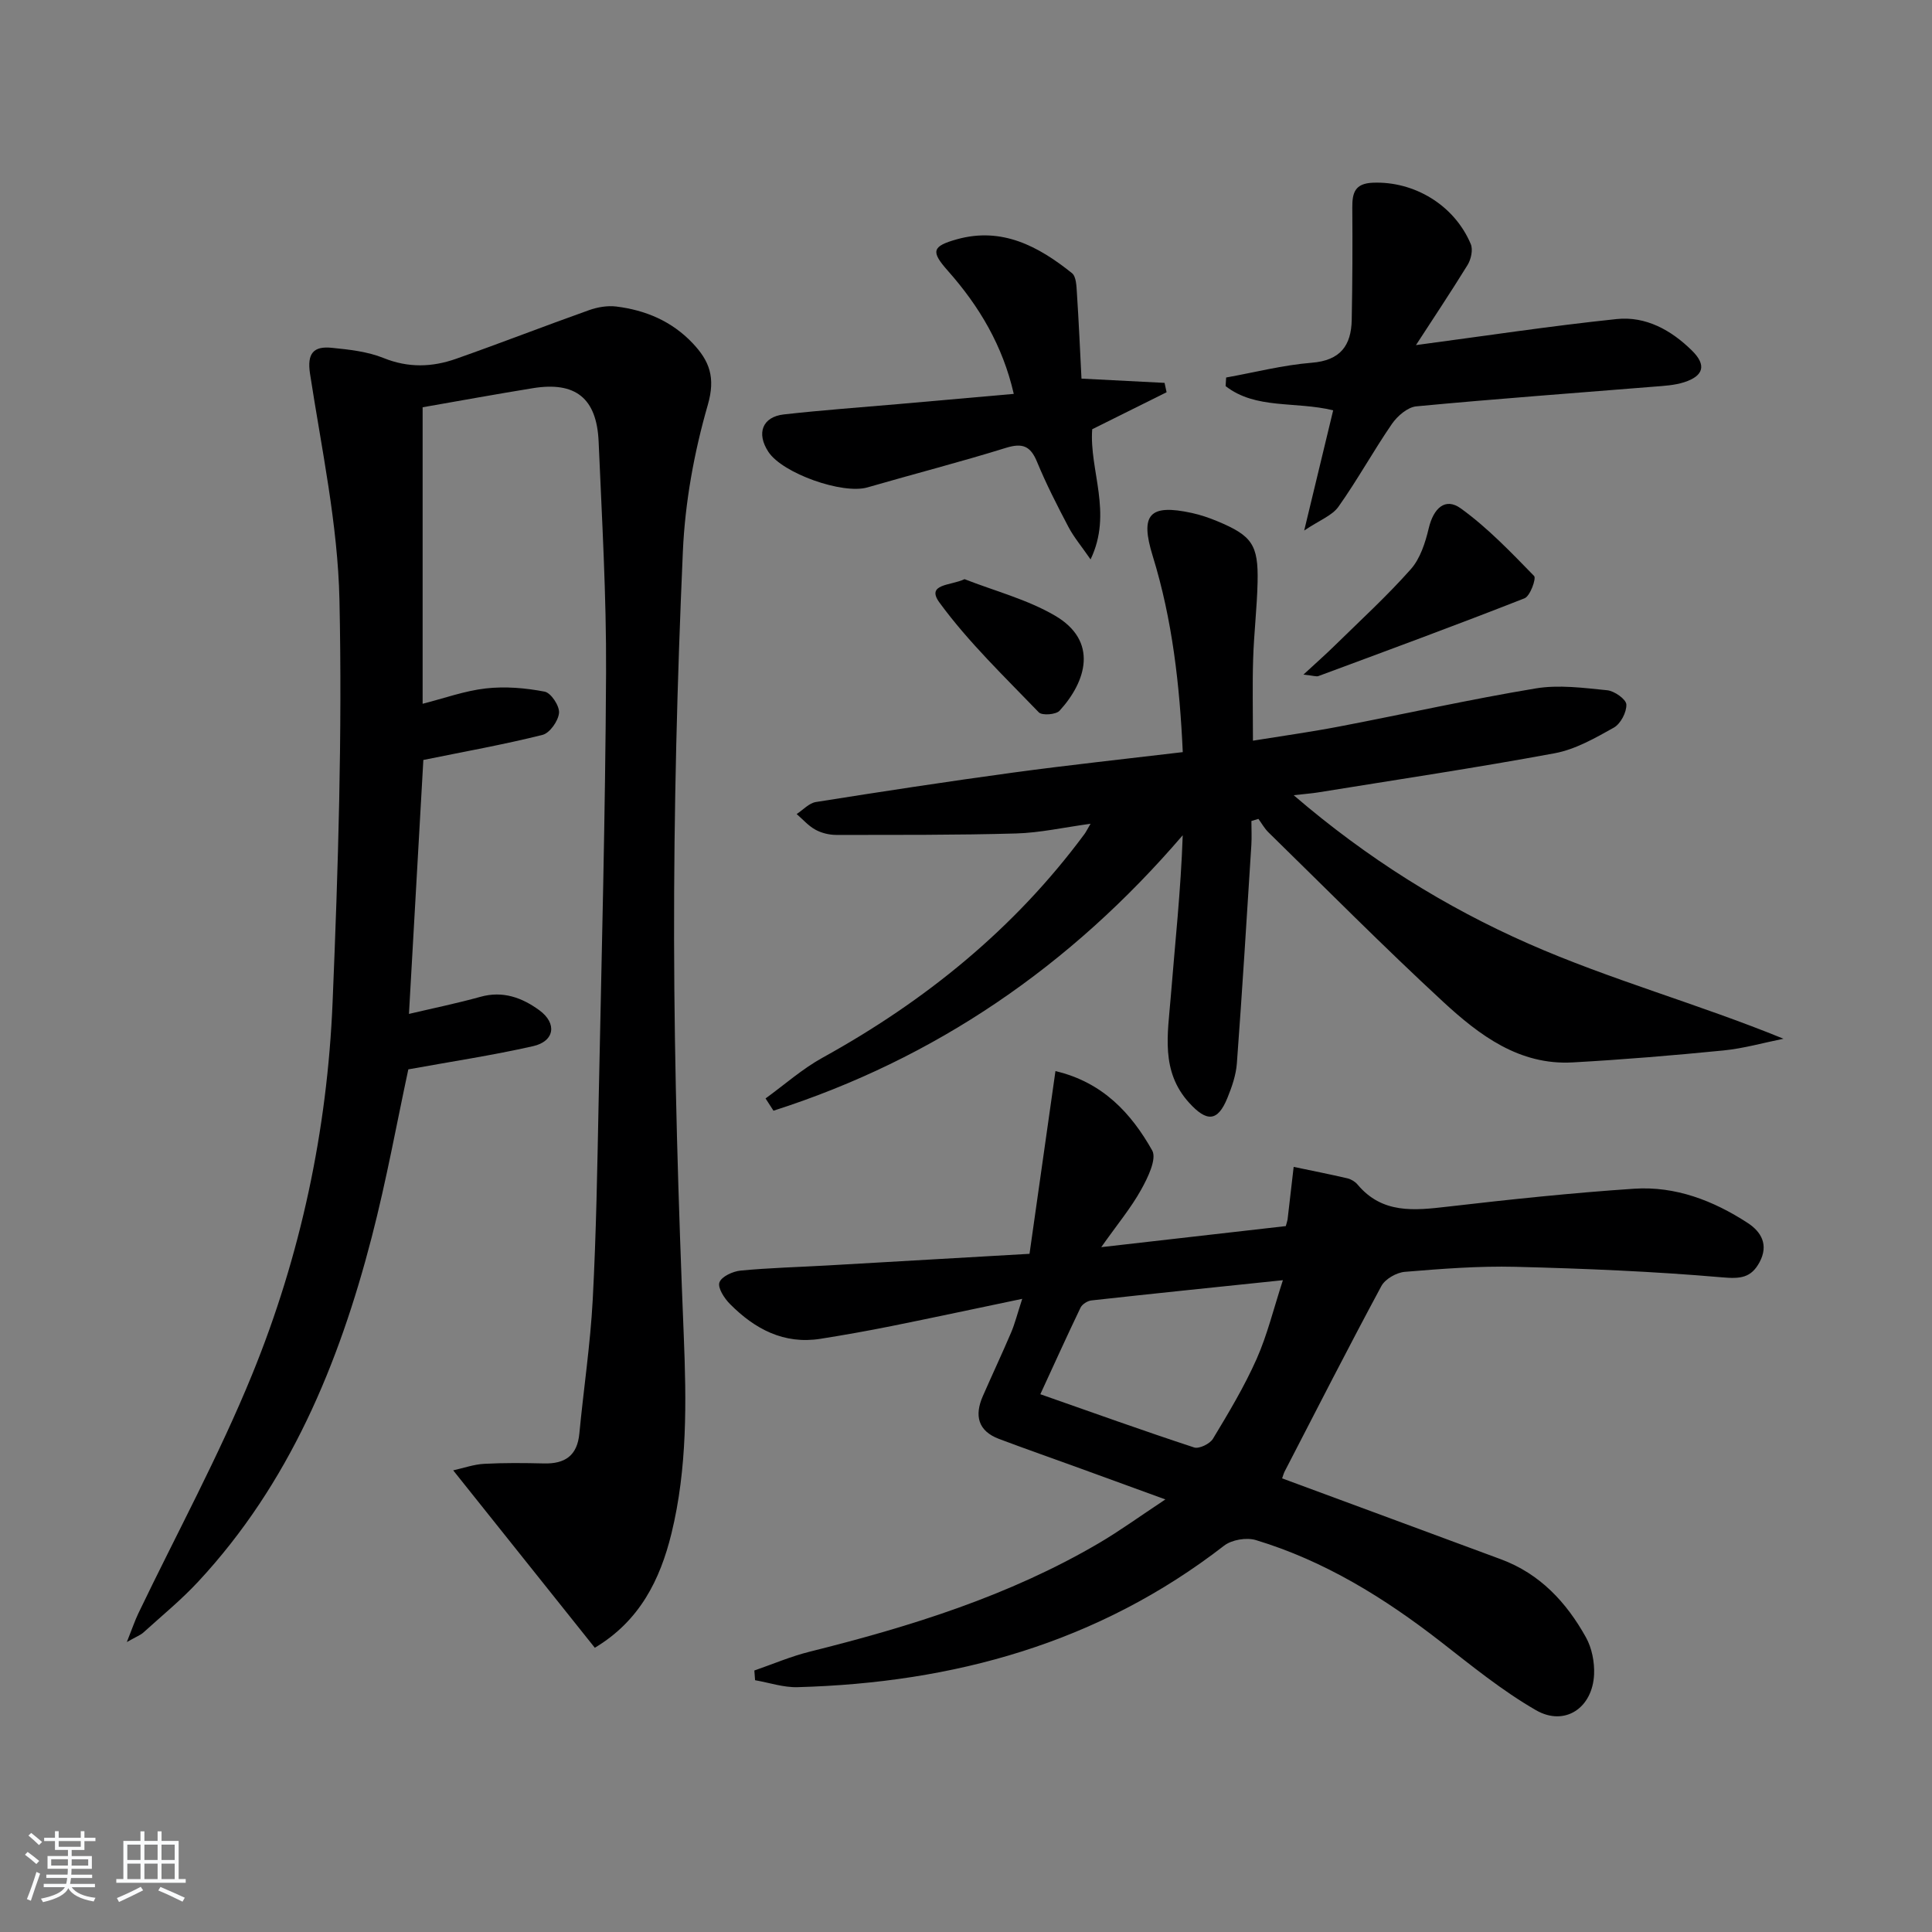
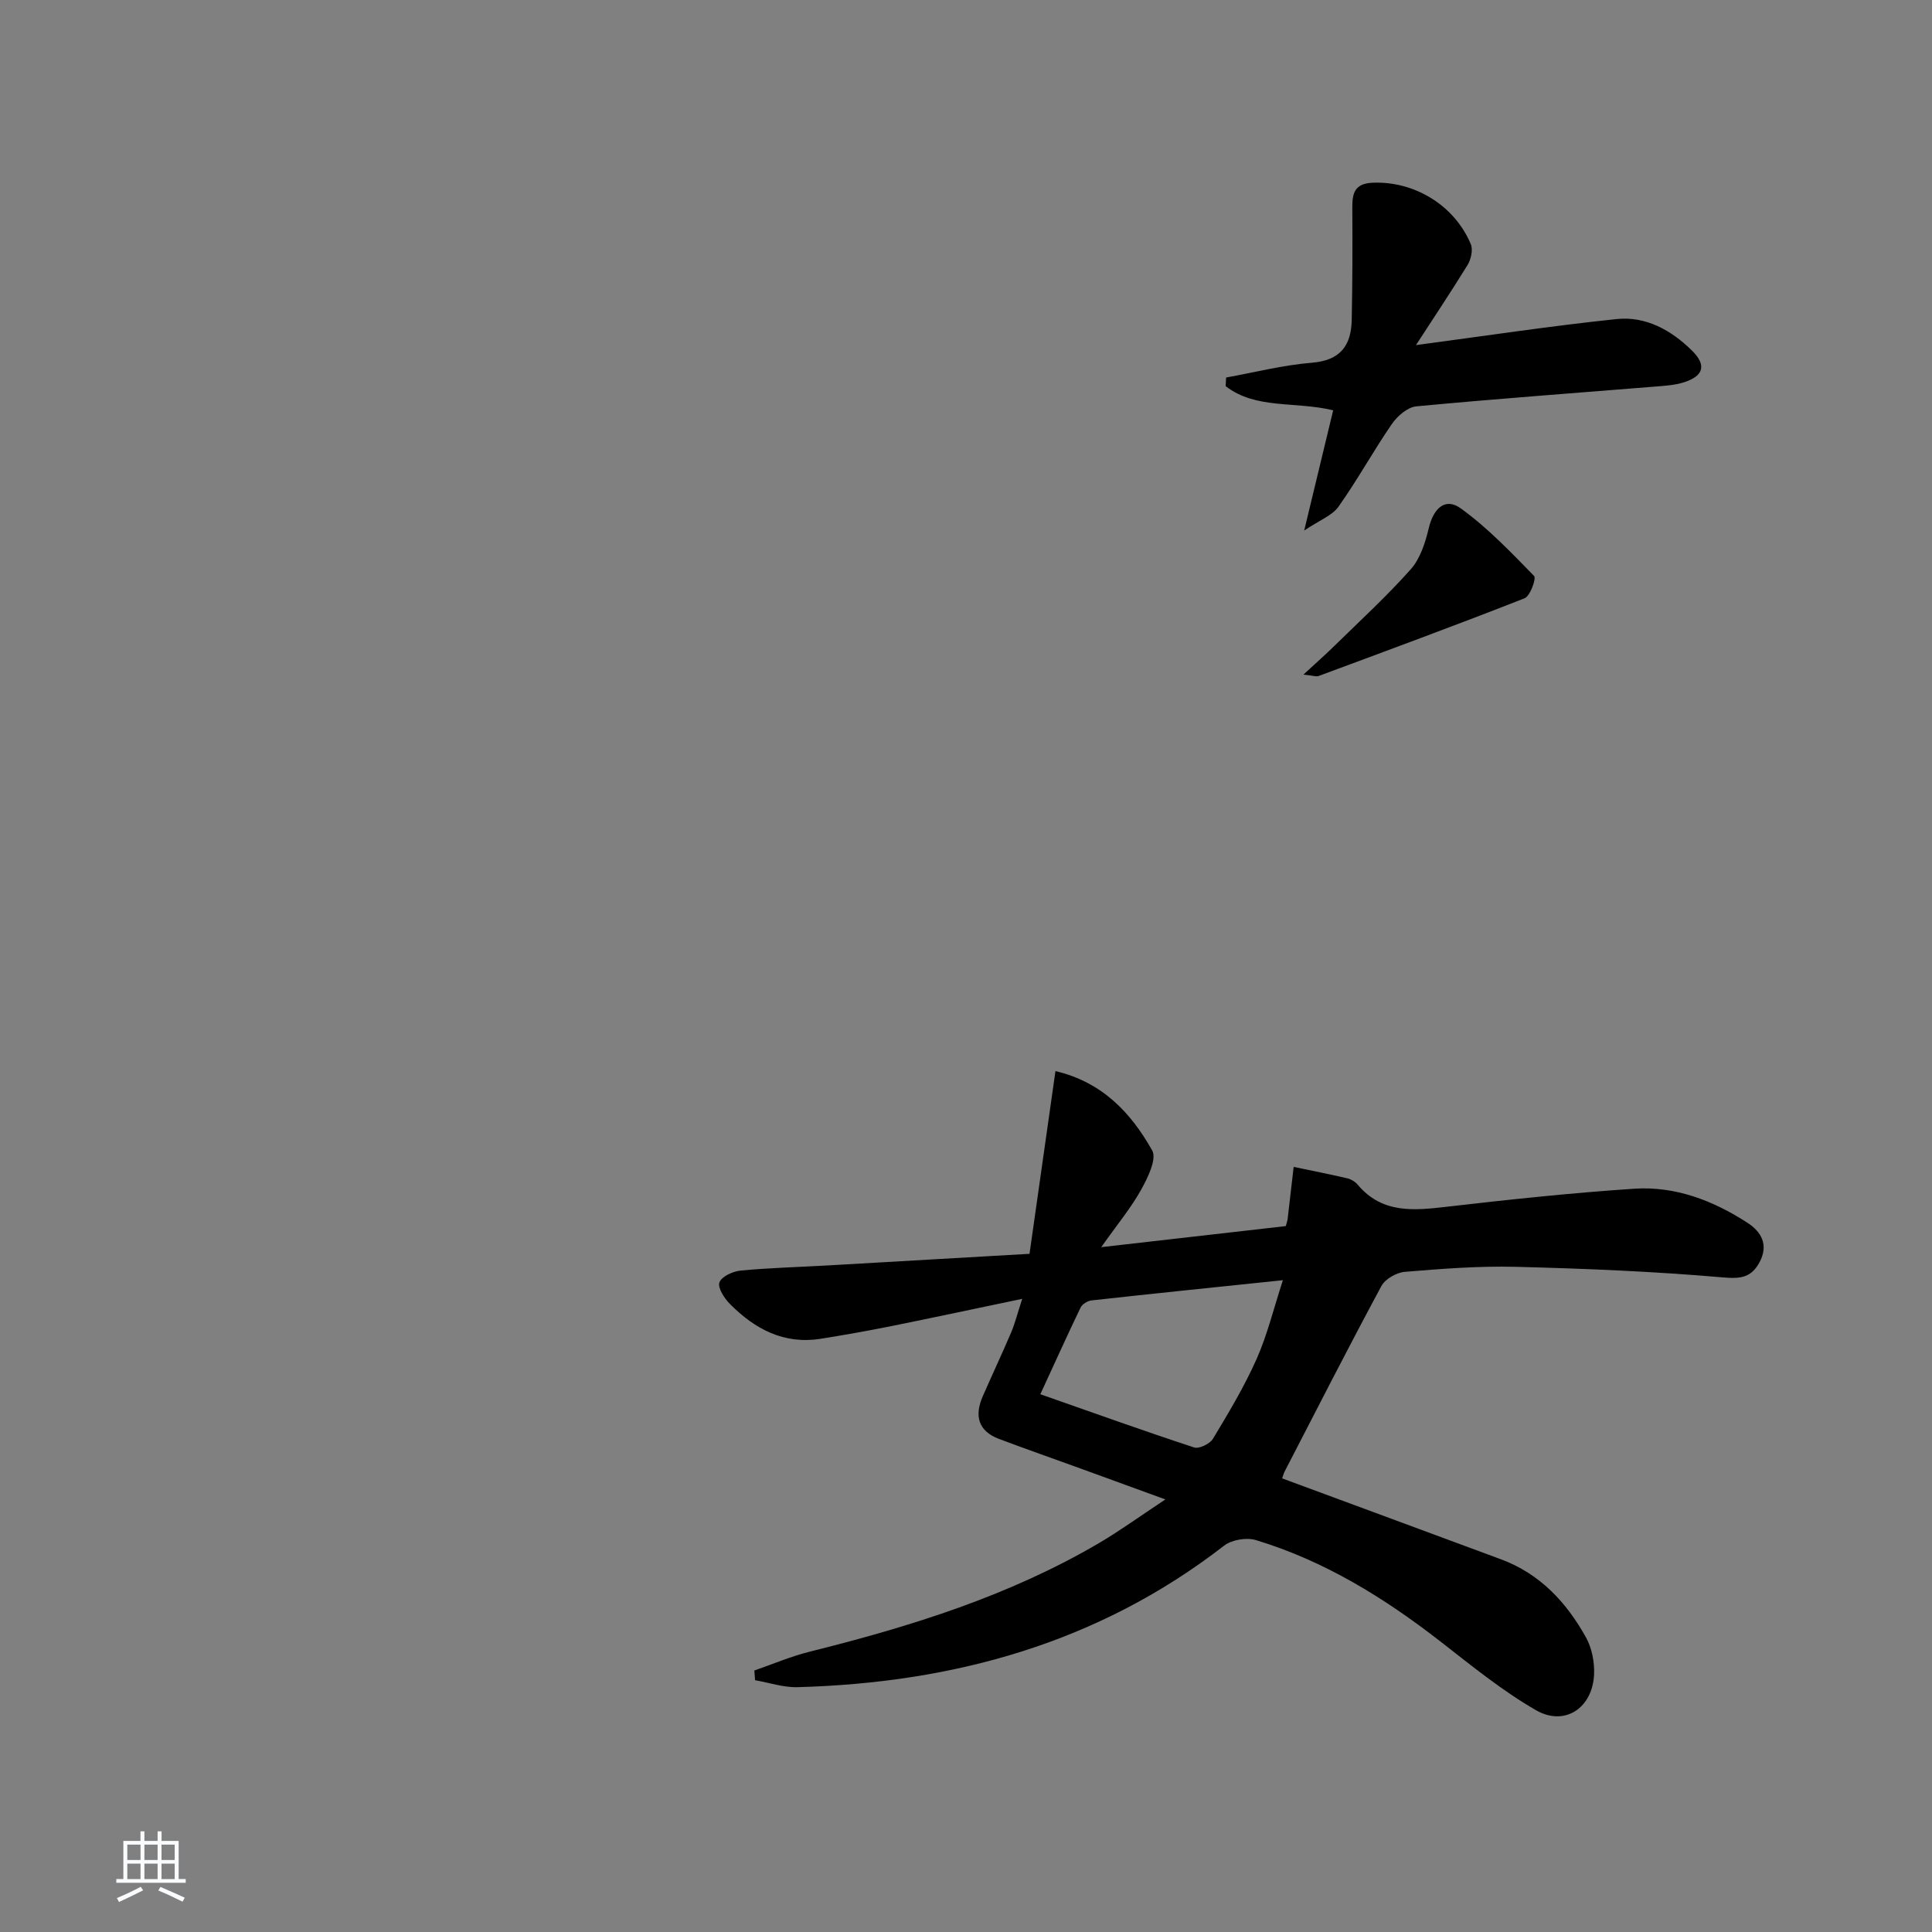
<svg xmlns="http://www.w3.org/2000/svg" enable-background="new 0 0 400 400" viewBox="0 0 400 400">
  <rect x="0" y="0" width="400" height="400" fill="#808080" stroke="none" />
-   <path d="m5.17 384 .55-.58c.85.61 1.65 1.24 2.4 1.87l-.59.64c-.83-.73-1.62-1.38-2.36-1.93m1.22 9.53-.82-.34c.71-1.76 1.37-3.64 1.98-5.63.24.13.5.25.76.36-.6 1.67-1.24 3.54-1.92 5.61m-.5-13.5.57-.54c.56.44 1.31 1.06 2.26 1.87l-.65.64c-.67-.66-1.4-1.32-2.18-1.97m3.25.46h2.24v-1.36h.77v1.36h4.57v-1.36h.76v1.36h2.28v.69h-2.28v1.84h-2.64v1.26h4.18v2.64h-4.21c0 .45-.02.86-.05 1.21h4.32v.69h-4.38c-.04.34-.1.75-.19 1.22h5.15v.69h-4.82c.87 1.19 2.51 1.92 4.93 2.19-.17.31-.3.57-.37.76-2.77-.49-4.52-1.41-5.26-2.76-.56 1.26-2.3 2.23-5.24 2.9-.12-.24-.26-.48-.43-.72 2.73-.55 4.38-1.34 4.96-2.38h-4.38v-.69h4.65c.1-.38.17-.79.21-1.22h-4.32v-.69h4.4c.03-.34.05-.75.05-1.21h-4.2v-2.64h4.23v-1.26h-2.69v-1.84h-2.24zm1.46 4.46v1.29h3.45c.01-.4.02-.57.01-.53v-.32-.45h-3.46zm1.55-2.59h4.57v-1.19h-4.57zm6.11 2.59h-3.42v.77c-.01.19-.01.37-.02.53h3.44z" fill="#fafbfc" />
  <path d="m32.63 379.16h.82v1.98h3.54v7.89h1.46v.78h-14.37v-.78h1.46v-7.89h3.54v-1.98h.82v1.98h2.73zm-3.49 11.48.5.73c-1.61.82-3.28 1.63-5 2.42-.13-.27-.28-.55-.44-.82 1.75-.73 3.4-1.5 4.94-2.33m-2.78-5.55h2.73v-3.18h-2.73zm0 3.95h2.73v-3.2h-2.73zm3.54-3.95h2.73v-3.18h-2.73zm0 3.95h2.73v-3.2h-2.73zm7.89 4.68c-1.84-.92-3.51-1.7-5.02-2.32l.45-.73c1.89.8 3.57 1.55 5.04 2.23zm-1.62-11.81h-2.73v3.18h2.73zm-2.73 7.13h2.73v-3.2h-2.73z" fill="#fafbfc" />
  <g fill="#000001">
-     <path d="m123.15 341.15c-9.78-12.25-19.25-24.12-29.32-36.73 2.21-.49 4.29-1.24 6.41-1.35 4.12-.22 8.25-.18 12.38-.08 4.36.11 6.9-1.62 7.33-6.2.88-9.25 2.28-18.47 2.77-27.74.73-13.79.95-27.61 1.23-41.42.6-29.45 1.38-58.9 1.53-88.35.08-15.95-.86-31.9-1.54-47.85-.39-9.02-4.81-12.49-13.62-11.06-7.53 1.22-15.03 2.59-22.82 3.95v61.39c4.49-1.14 8.73-2.69 13.09-3.18 4.01-.45 8.21-.1 12.18.67 1.31.25 3.1 2.96 2.97 4.4-.15 1.66-1.91 4.17-3.42 4.55-7.99 2-16.11 3.45-24.67 5.19-.94 16.59-1.94 34.26-2.98 52.58 5.01-1.18 9.95-2.19 14.8-3.54 4.65-1.3 8.62.18 12.18 2.77 3.74 2.73 3.18 6.44-1.29 7.45-8.35 1.89-16.84 3.17-25.82 4.8-2.34 10.86-4.51 22.9-7.57 34.71-6.82 26.34-17.08 51.08-35.95 71.37-3.5 3.77-7.52 7.05-11.34 10.52-.57.52-1.36.8-3.42 1.97 1.13-2.83 1.66-4.43 2.38-5.93 7.9-16.47 16.67-32.58 23.56-49.46 10.04-24.6 15.56-50.52 16.66-77.08 1.15-27.75 2.02-55.56 1.42-83.32-.34-15.63-3.7-31.23-6.09-46.78-.66-4.28.74-5.77 4.5-5.39 3.62.36 7.39.77 10.71 2.11 5.14 2.08 10.08 1.91 15.04.16 9.21-3.24 18.3-6.79 27.5-10.06 1.76-.63 3.81-.98 5.64-.76 6.07.75 11.5 3.03 15.82 7.59 3.5 3.7 4.78 7.09 3.14 12.79-2.83 9.81-4.71 20.15-5.16 30.35-1.18 26.76-1.87 53.55-1.82 80.34.05 27.28.89 54.58 2 81.84.56 13.86.76 27.59-2.54 41.11-2.35 9.6-6.58 18.12-15.87 23.67z" />
    <path d="m156.18 345.86c3.82-1.32 7.56-2.93 11.47-3.9 20.85-5.2 41.26-11.54 59.92-22.5 4.27-2.51 8.3-5.44 13.71-9.02-6.65-2.42-12.11-4.41-17.57-6.4-5.62-2.04-11.27-4.02-16.86-6.12-4.38-1.65-5.13-4.84-3.37-8.86 1.93-4.41 3.98-8.77 5.87-13.2.76-1.79 1.24-3.71 2.29-6.95-9.73 2.03-18.39 3.89-27.07 5.64-4.87.98-9.77 1.85-14.67 2.63-7.6 1.21-13.63-2.02-18.76-7.19-1.17-1.17-2.59-3.36-2.19-4.48.43-1.22 2.79-2.3 4.4-2.45 5.95-.57 11.94-.72 17.92-1.06 13.6-.77 27.21-1.56 41.88-2.41 1.75-12.37 3.53-24.87 5.37-37.83 9.76 2.29 15.68 8.71 20.03 16.43.99 1.76-.92 5.67-2.3 8.14-2.07 3.73-4.85 7.07-8.25 11.88 13.71-1.57 26.04-2.97 38.21-4.36.21-.78.33-1.08.37-1.39.43-3.62.84-7.24 1.26-10.87 3.71.78 7.43 1.51 11.12 2.37.77.18 1.61.69 2.11 1.29 5.1 6.09 11.7 5.38 18.6 4.58 12.87-1.49 25.77-2.86 38.69-3.72 8.52-.56 16.36 2.46 23.45 7.07 2.84 1.84 4.41 4.54 2.49 8.14-1.76 3.28-4.01 3.47-7.75 3.14-14.21-1.23-28.5-1.82-42.77-2.18-7.63-.19-15.3.41-22.92 1.04-1.73.14-4.07 1.48-4.86 2.94-6.84 12.71-13.4 25.57-20.03 38.4-.21.41-.32.87-.52 1.42 15.19 5.62 30.26 11.17 45.32 16.76 8.06 2.99 13.55 8.9 17.59 16.17 1.22 2.19 1.78 5.08 1.68 7.61-.29 6.99-6.07 10.89-12.03 7.46-7-4.03-13.36-9.23-19.76-14.21-11.64-9.05-24.04-16.72-38.23-21.01-1.94-.59-4.99-.08-6.58 1.15-26.03 20.17-55.97 28.41-88.33 29.3-2.91.08-5.85-.93-8.78-1.44-.06-.66-.1-1.33-.15-2.01zm59.21-57.2c10.92 3.83 21.33 7.57 31.84 11.02 1.03.34 3.27-.75 3.9-1.8 3.24-5.37 6.49-10.79 9.03-16.5 2.22-5 3.52-10.41 5.45-16.33-14.01 1.46-26.84 2.77-39.65 4.19-.81.09-1.91.79-2.25 1.5-2.78 5.79-5.43 11.65-8.32 17.92z" />
-     <path d="m158.5 227.42c3.92-2.84 7.6-6.12 11.81-8.44 21.26-11.74 39.71-26.69 54.22-46.3.29-.39.5-.84 1.26-2.13-5.56.76-10.47 1.87-15.41 2.01-12.41.35-24.83.29-37.25.3-1.45 0-3.06-.39-4.32-1.09-1.45-.79-2.59-2.13-3.87-3.23 1.32-.86 2.56-2.26 3.98-2.49 13.6-2.16 27.22-4.24 40.87-6.1 11.51-1.56 23.06-2.8 35.09-4.23-.63-13.8-2.14-27.41-6.23-40.63-2.65-8.57-.7-10.81 8.13-8.88 1.77.39 3.52.98 5.2 1.68 7.23 3 8.56 4.87 8.39 12.63-.12 5.31-.76 10.61-.92 15.93-.17 5.3-.04 10.6-.04 16.9 6.11-.99 12.09-1.82 18.01-2.96 13.52-2.59 26.96-5.61 40.53-7.86 4.79-.8 9.89-.11 14.81.38 1.49.15 3.91 1.86 3.96 2.95.07 1.6-1.19 4-2.6 4.79-3.87 2.17-7.95 4.5-12.22 5.3-16.3 3.02-32.7 5.47-49.07 8.12-1.25.2-2.52.29-4.99.57 15.3 13.14 31.42 23.16 48.6 30.73 16.99 7.49 35.11 12.45 52.81 19.69-4.12.83-8.21 2-12.37 2.42-10.41 1.03-20.84 1.9-31.28 2.48-11.06.62-19.32-5.64-26.79-12.53-12.34-11.4-24.17-23.35-36.19-35.1-.82-.8-1.39-1.85-2.08-2.79-.48.15-.97.3-1.45.44 0 1.66.09 3.32-.01 4.97-.96 15.07-1.88 30.15-3 45.21-.18 2.43-1.03 4.88-1.96 7.16-2.01 4.94-4.27 5.02-7.93.99-5.93-6.52-4.41-14.26-3.81-21.78.88-11.07 2.1-22.11 2.49-33.6-23.23 27.08-51.22 46.29-84.73 57.03-.57-.86-1.11-1.7-1.64-2.54z" />
    <path d="m293.16 71.45c14.07-1.87 27.76-3.95 41.53-5.39 6.05-.64 11.33 2.29 15.63 6.54 3 2.96 2.45 5.21-1.61 6.53-2.01.65-4.21.76-6.34.93-16.38 1.33-32.77 2.52-49.13 4.07-1.81.17-3.93 2-5.06 3.64-3.85 5.6-7.13 11.59-11.06 17.13-1.32 1.86-3.93 2.8-7.1 4.94 2.26-9.37 4.09-16.99 6-24.89-7.88-1.91-16.03-.15-22.27-5.01.04-.59.07-1.19.11-1.78 5.91-1.06 11.78-2.58 17.74-3.06 5.9-.47 8.15-3.55 8.26-8.85.15-7.75.18-15.51.12-23.26-.02-3.05.51-5.01 4.25-5.16 8.51-.35 16.86 4.58 20.28 12.71.49 1.17.05 3.16-.67 4.33-3.55 5.75-7.32 11.4-10.68 16.58z" />
-     <path d="m209.89 81.55c-2.29-10.01-7.16-18.17-13.64-25.48-3.56-4.01-3.32-5.08 1.87-6.53 9.33-2.6 16.88 1.45 23.82 7.01.88.7.93 2.68 1.02 4.09.39 5.92.65 11.86.95 17.75 6.13.32 11.67.6 17.2.88.14.65.28 1.29.42 1.94-5.03 2.5-10.07 5.01-15.4 7.66-.64 8.5 4.29 17.3-.34 26.95-1.87-2.72-3.46-4.59-4.58-6.72-2.32-4.41-4.6-8.87-6.5-13.47-1.35-3.29-2.99-3.97-6.43-2.91-9.49 2.95-19.14 5.42-28.68 8.19-5.12 1.49-17.58-2.88-20.52-7.37-2.52-3.84-1.24-7.24 3.22-7.74 7.92-.89 15.87-1.45 23.81-2.15 7.77-.69 15.54-1.38 23.78-2.1z" />
    <path d="m269.86 139.67c2.75-2.54 4.67-4.23 6.49-6.02 5.31-5.21 10.82-10.25 15.74-15.8 1.96-2.21 3.01-5.51 3.72-8.5.99-4.14 3.41-6.42 6.63-4.09 5.55 4 10.37 9.06 15.18 13.99.49.5-.82 4.17-1.98 4.62-14.14 5.56-28.42 10.81-42.67 16.1-.41.16-.96-.07-3.11-.3z" />
-     <path d="m199.7 119.91c6.26 2.45 12.93 4.18 18.67 7.52 9.12 5.29 6.53 13.67 1 19.72-.74.81-3.63 1.03-4.3.33-7.09-7.37-14.56-14.52-20.56-22.72-2.87-3.92 2.32-3.48 5.19-4.85z" />
  </g>
</svg>